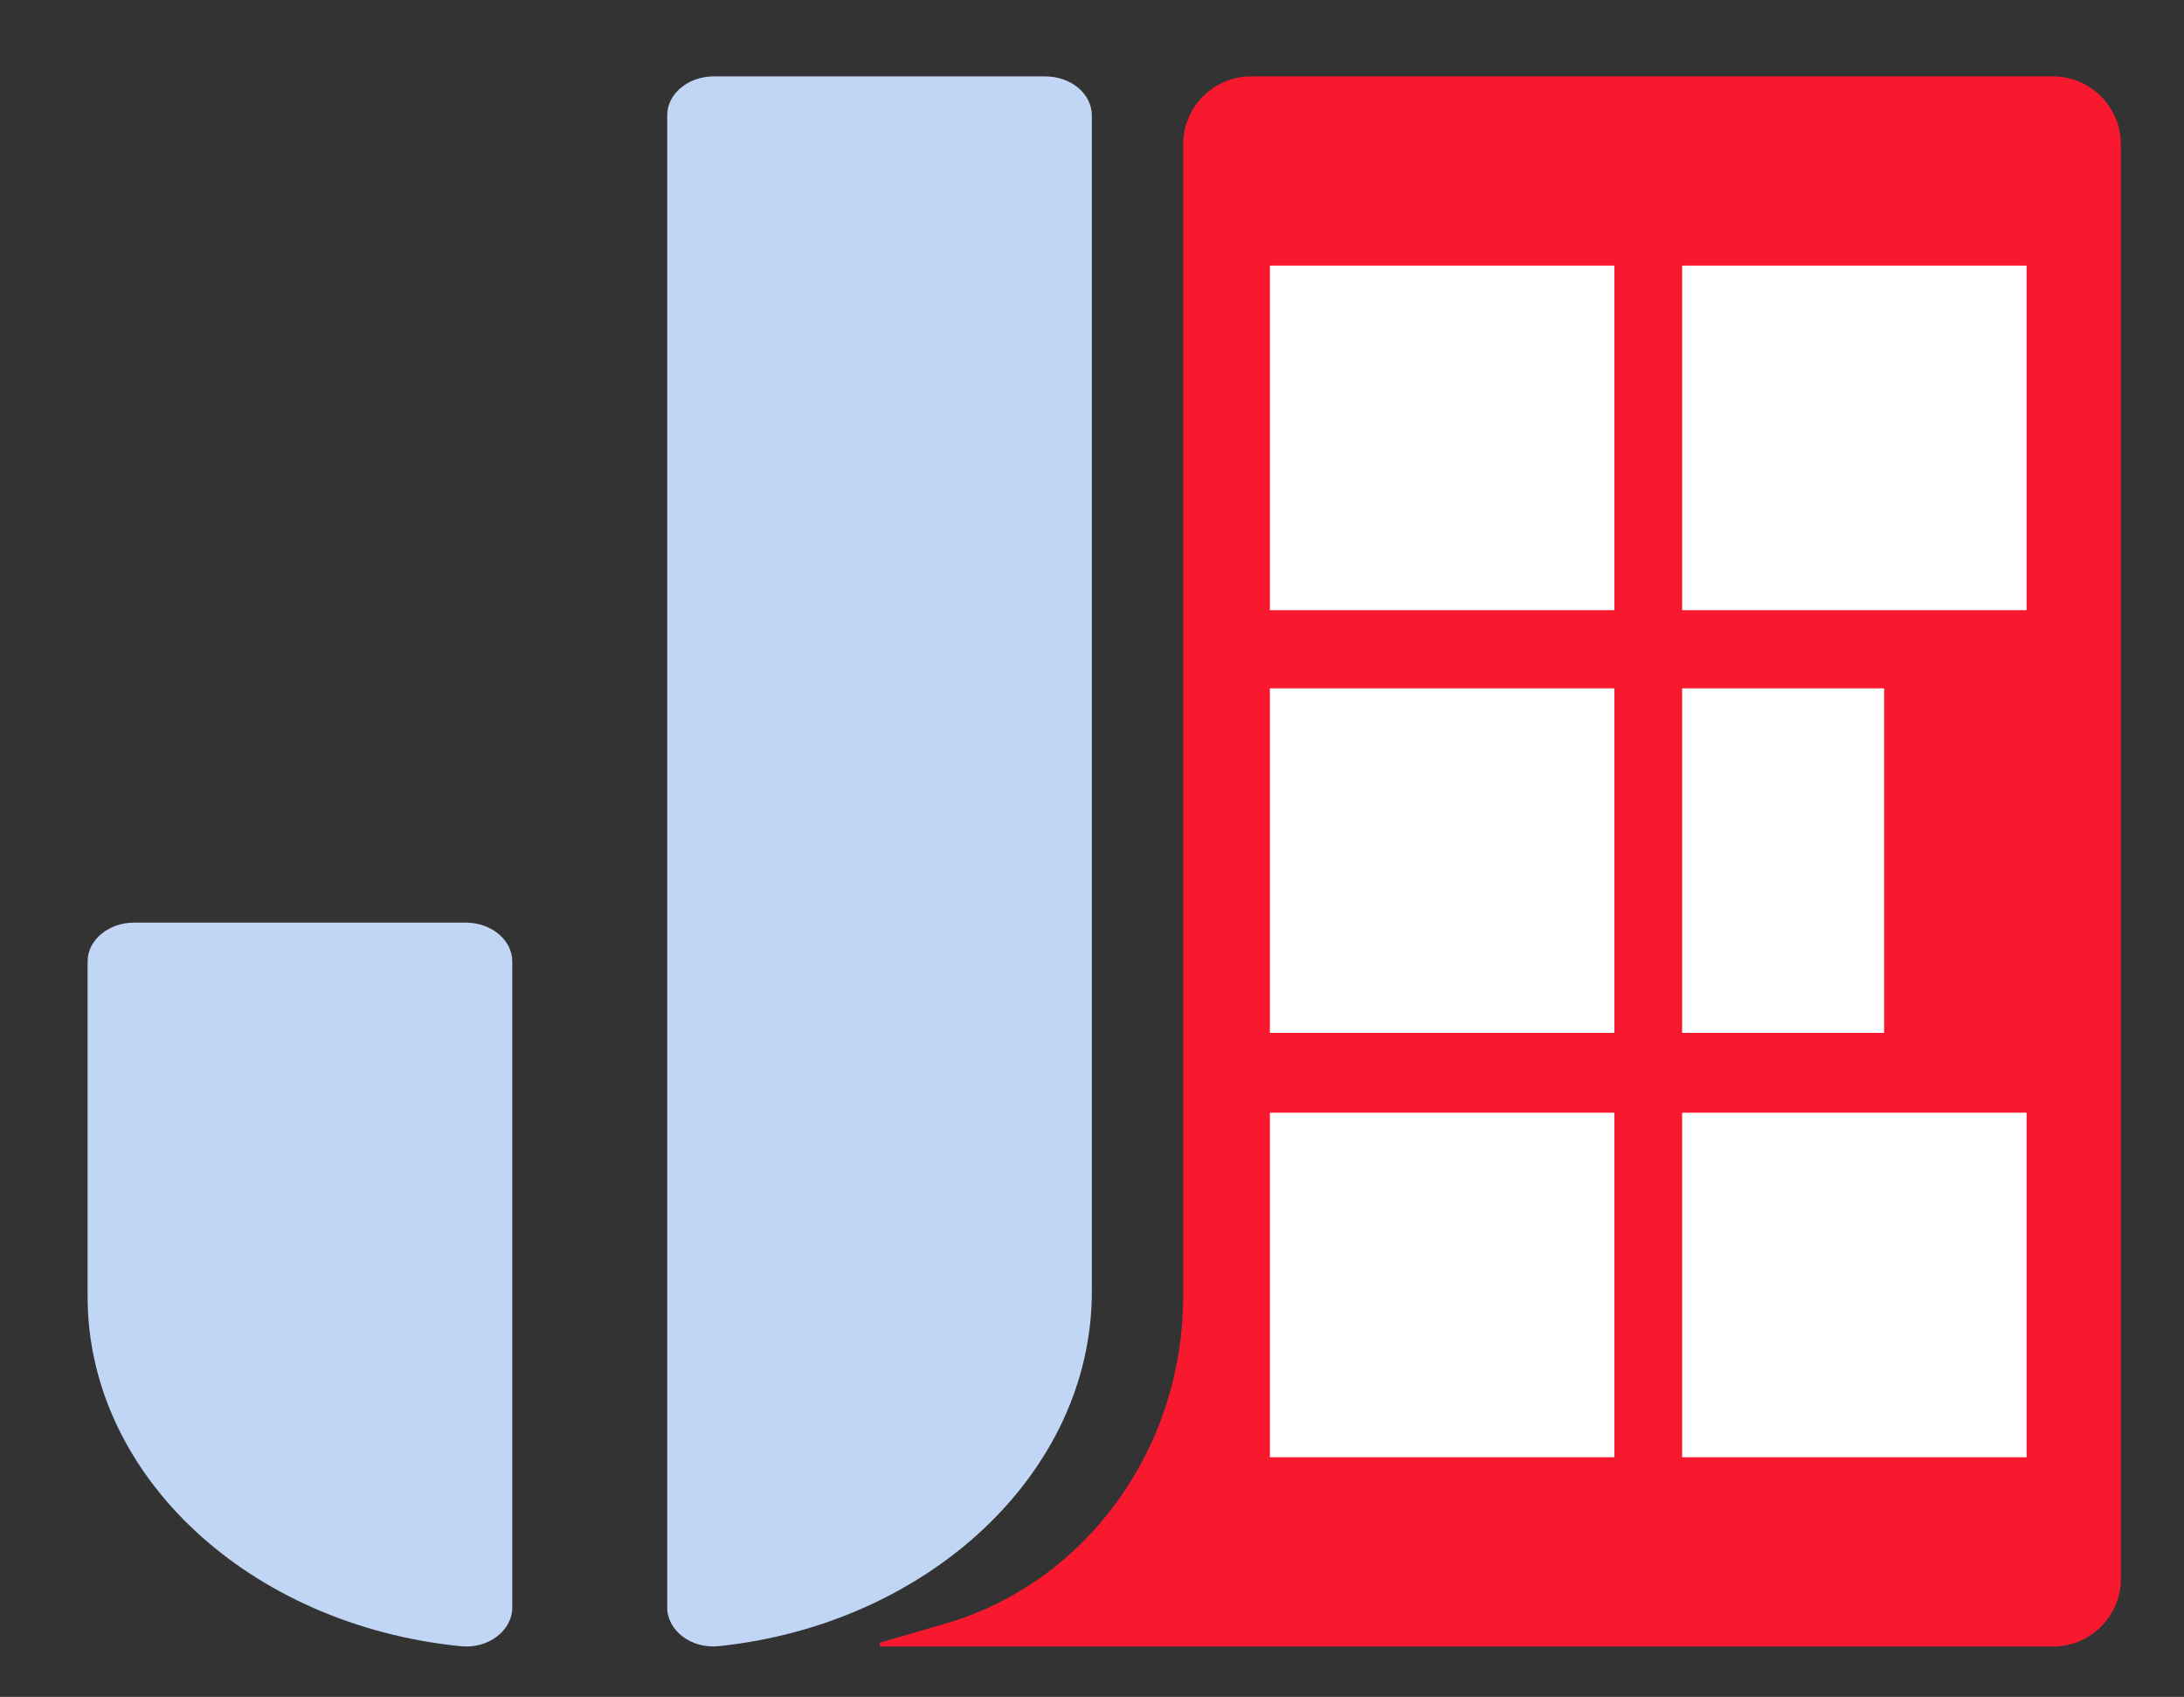
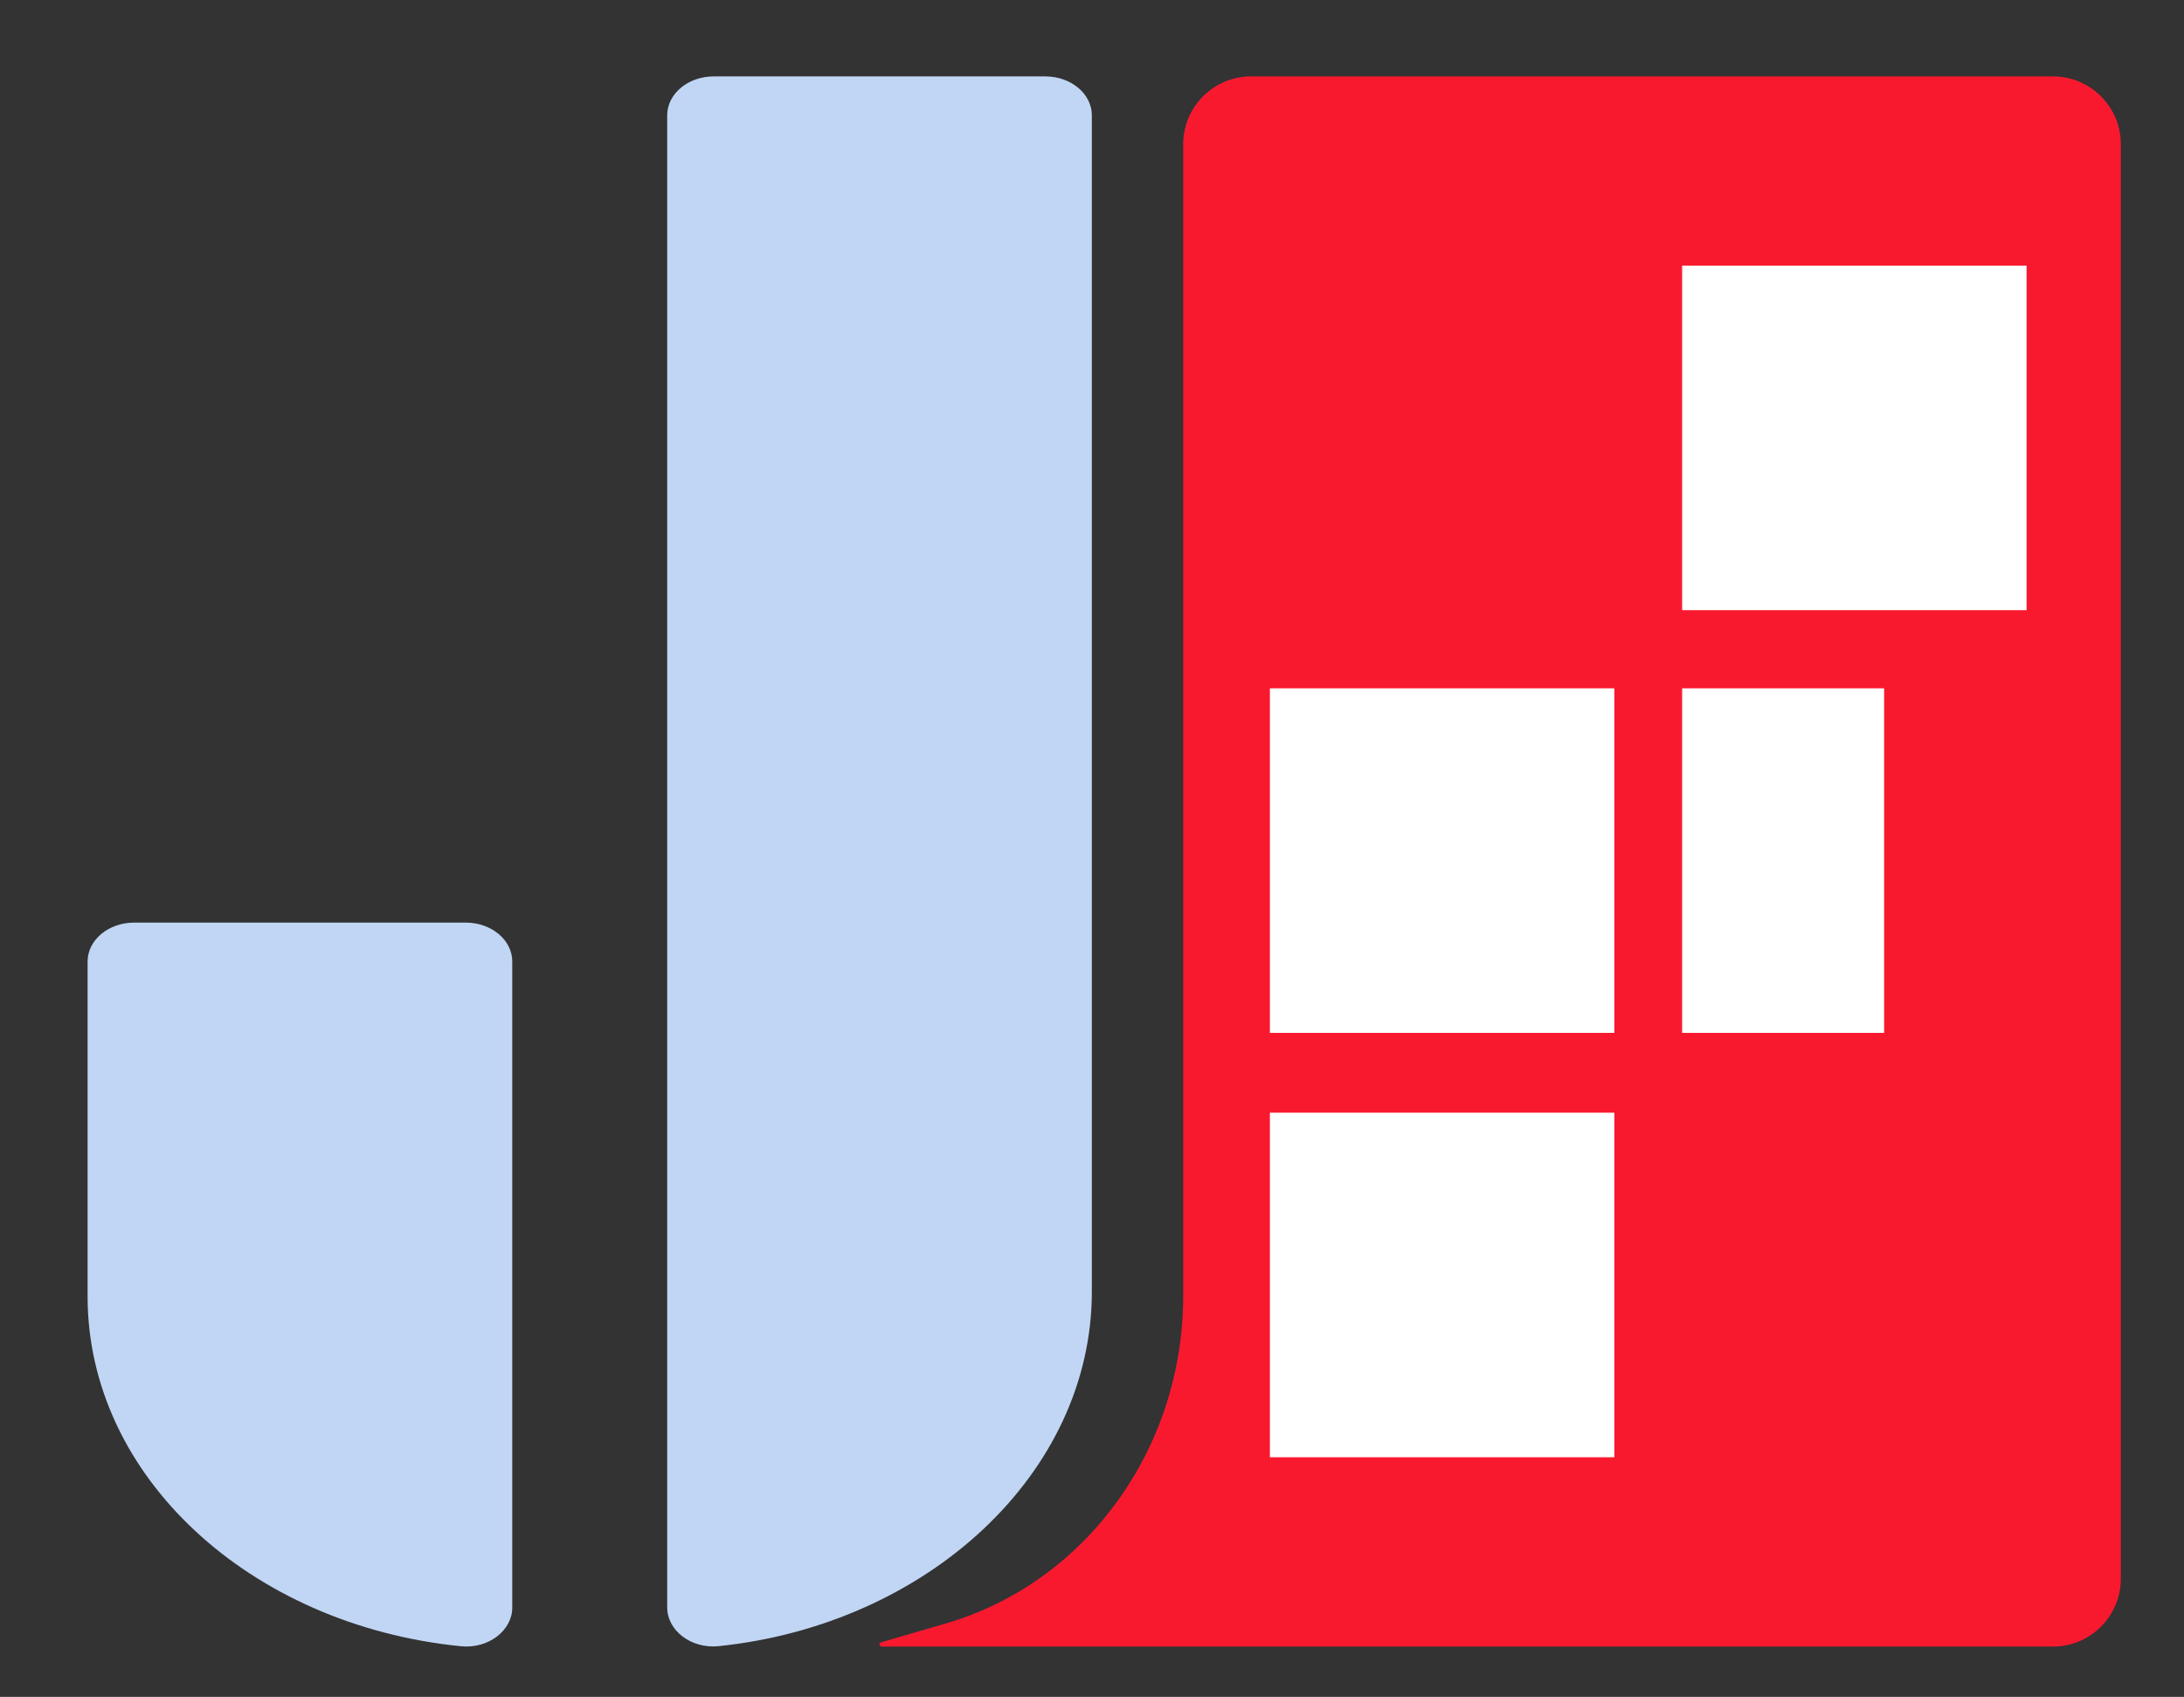
<svg xmlns="http://www.w3.org/2000/svg" id="Calque_1" viewBox="0 0 686.36 533.13">
  <rect x="0" y="0" width="686.36" height="533.13" fill="#333333" stroke="none" />
  <defs>
    <style>.cls-1{fill:#f9192f;}.cls-2{fill:#c1d6f4;}.cls-3{fill:#fff;}</style>
  </defs>
  <path class="cls-2" d="M27.53,407.33v-105.24c0-6.75,6.56-12.23,14.65-12.23h104.16c8.09,0,14.65,5.48,14.65,12.23v202.96c0,7.24-7.51,13.03-16.12,12.17-66.29-6.6-117.34-53.4-117.34-109.9ZM224.32,24h104.16c8.09,0,14.65,5.48,14.65,12.23v369.59c0,57.13-51.72,104.59-117.3,111.37-8.62.89-16.15-4.91-16.15-12.17V36.23c0-6.75,6.56-12.23,14.65-12.23Z" />
  <path class="cls-1" d="M645.16,517.31h-368.08c-.78,0-.94-1.11-.19-1.32l20.31-5.91c44.11-12.84,74.64-54.94,74.64-102.93V45.35c0-11.79,9.56-21.35,21.35-21.35h251.97c11.79,0,21.35,9.56,21.35,21.35v450.62c0,11.79-9.56,21.35-21.35,21.35Z" />
-   <rect class="cls-3" x="399.09" y="83.45" width="108.25" height="108.25" />
  <rect class="cls-3" x="528.64" y="83.45" width="108.25" height="108.25" />
  <rect class="cls-3" x="399.09" y="216.26" width="108.25" height="108.25" />
  <rect class="cls-3" x="528.64" y="216.26" width="63.48" height="108.25" />
  <rect class="cls-3" x="399.09" y="349.59" width="108.25" height="108.25" />
-   <rect class="cls-3" x="528.64" y="349.59" width="108.25" height="108.25" />
</svg>